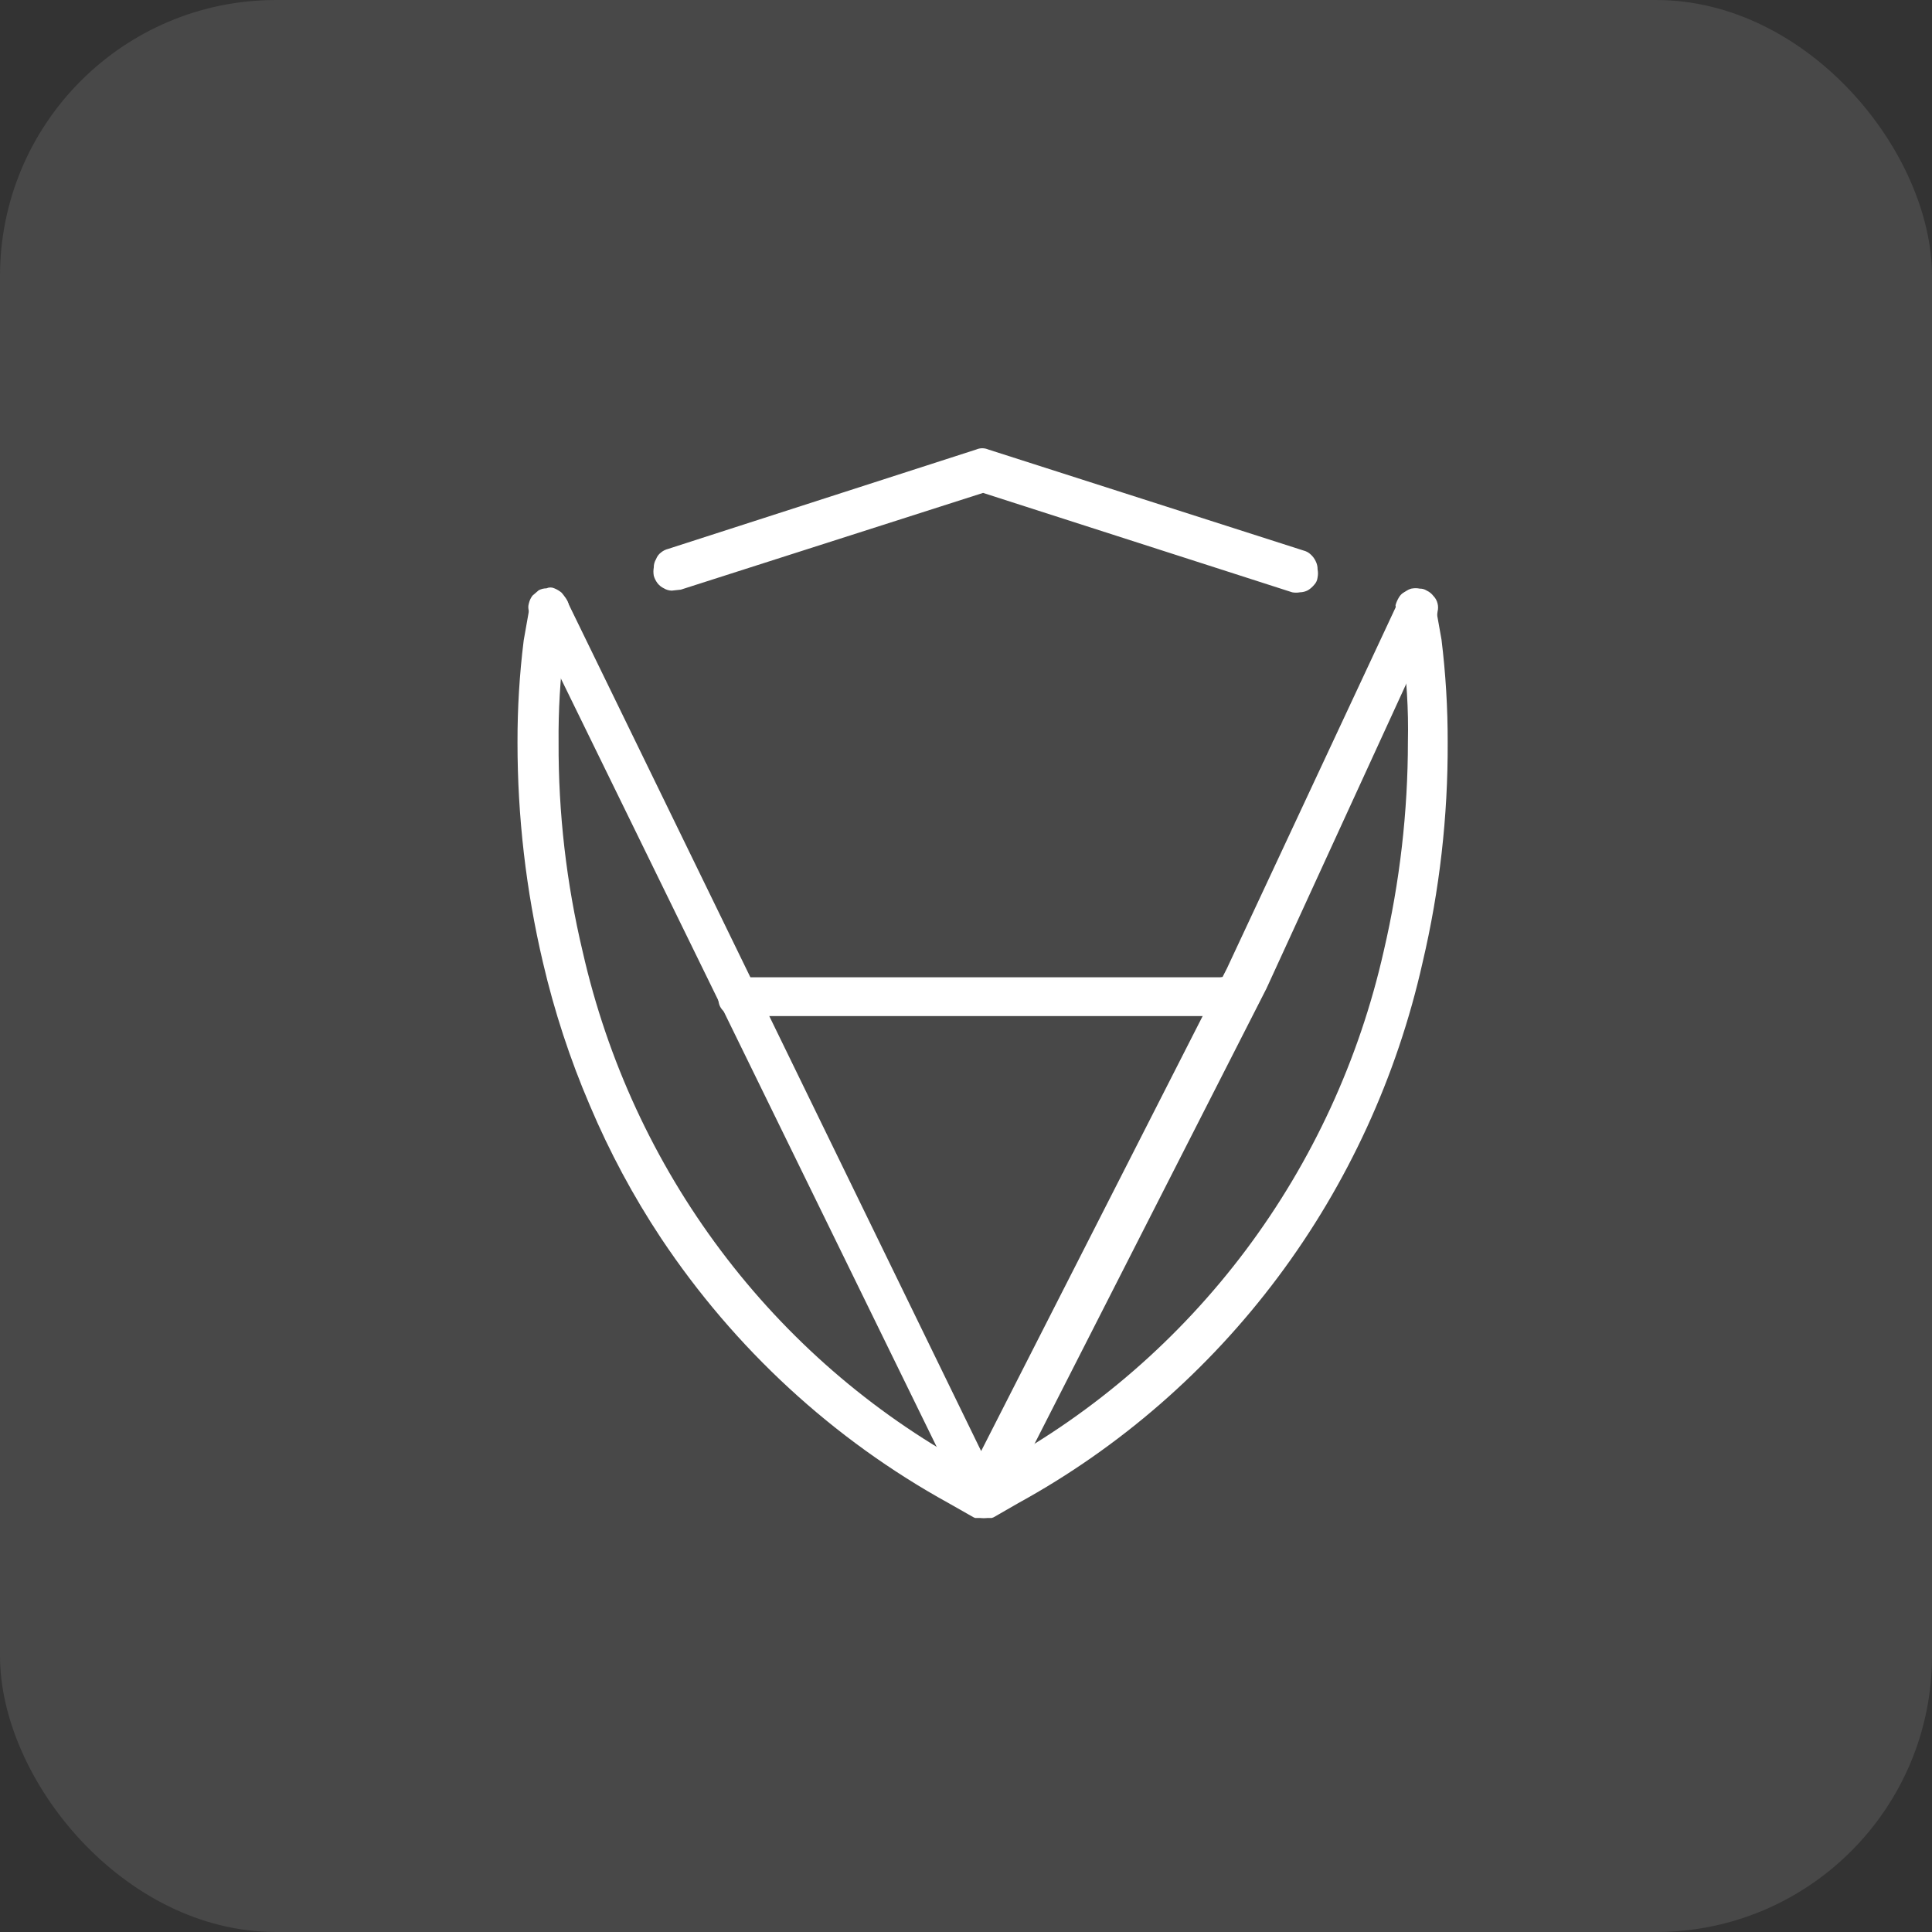
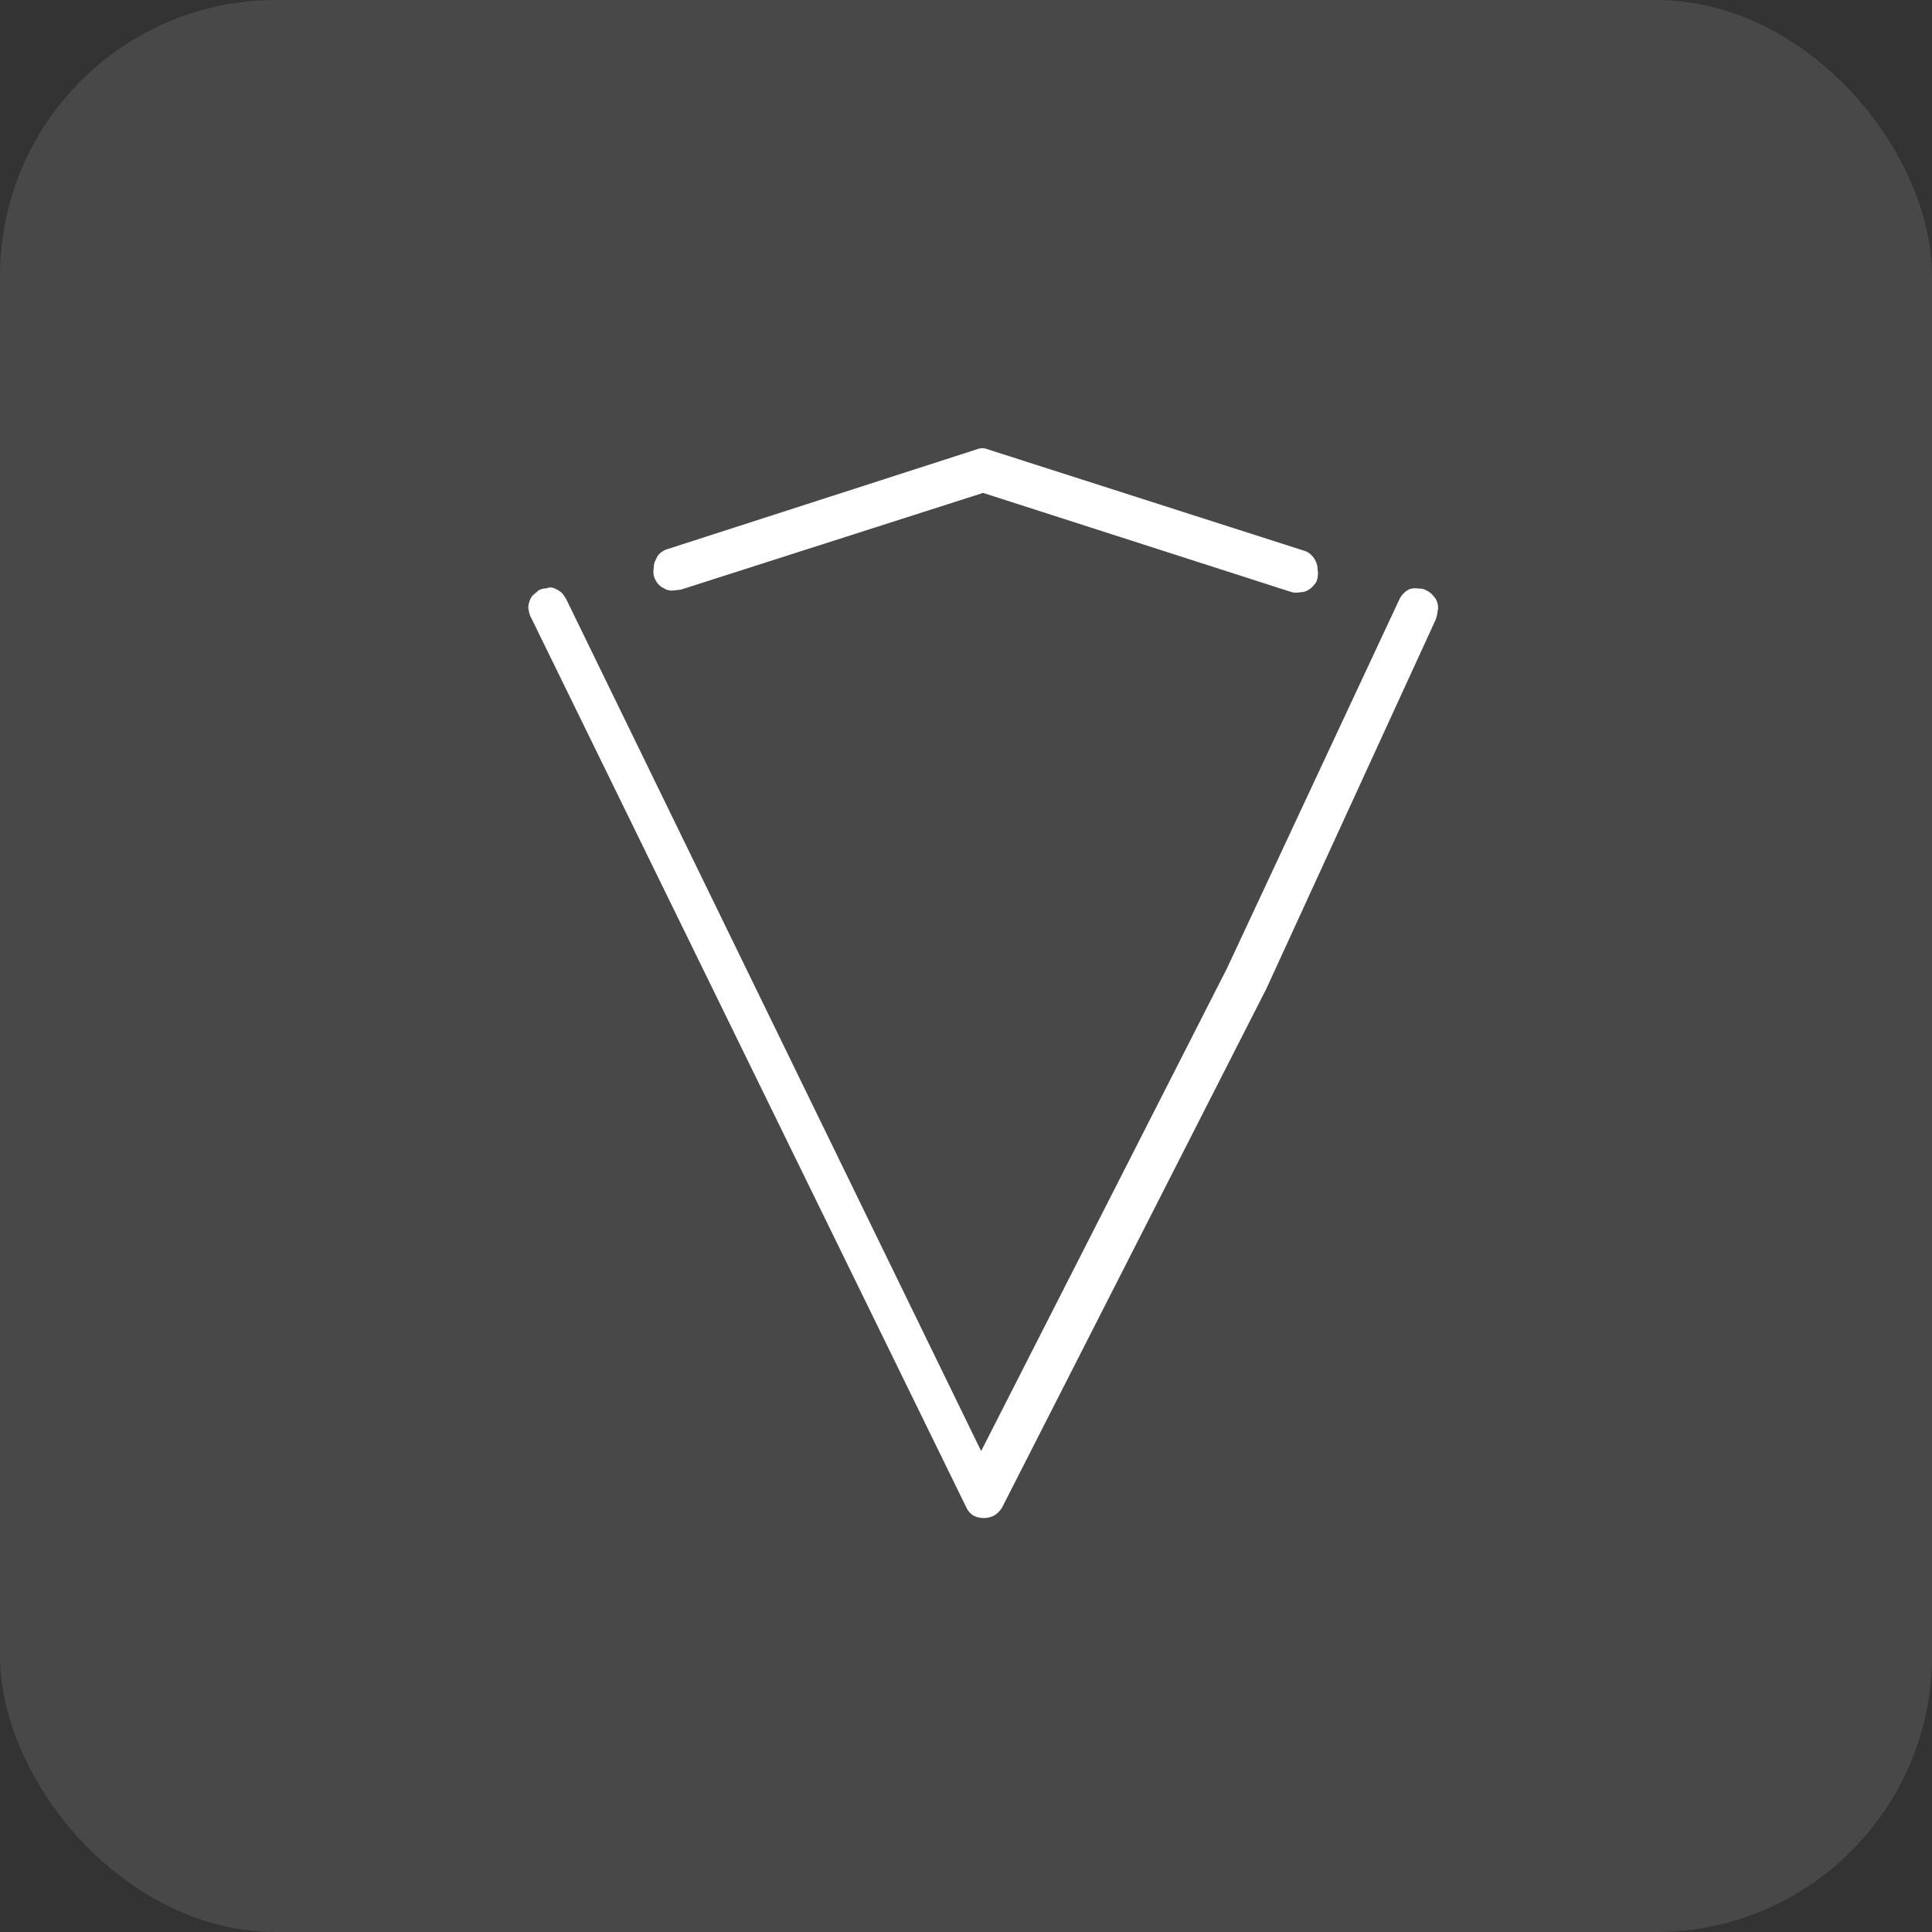
<svg xmlns="http://www.w3.org/2000/svg" width="56" height="56" viewBox="0 0 56 56" fill="none">
  <rect x="0" y="0" width="56" height="56" fill="#333333" stroke="none" />
  <rect width="56" height="56" rx="8" fill="#9F9F9F" fill-opacity="0.2" />
  <g clip-path="url(#clip0_200_395)">
-     <path fill-rule="evenodd" clip-rule="evenodd" d="M40.478 17.763L40.639 18.724C40.772 19.639 40.829 20.564 40.809 21.489C40.809 23.533 40.574 25.57 40.11 27.559C39.401 30.706 38.038 33.663 36.113 36.232C34.188 38.8 31.746 40.922 28.949 42.454L28.495 42.713L28.042 42.454C25.25 40.923 22.812 38.806 20.889 36.242C18.966 33.679 17.603 30.729 16.89 27.588C16.417 25.601 16.182 23.563 16.191 21.518C16.183 20.597 16.236 19.676 16.352 18.762L16.493 17.802C16.521 17.724 16.521 17.639 16.493 17.562C16.48 17.481 16.448 17.405 16.399 17.341C16.349 17.279 16.292 17.224 16.229 17.177C16.166 17.141 16.099 17.112 16.03 17.091C15.956 17.072 15.878 17.072 15.803 17.091C15.727 17.108 15.655 17.145 15.595 17.197C15.53 17.244 15.472 17.303 15.425 17.369C15.386 17.441 15.361 17.519 15.35 17.6L15.18 18.56C15.058 19.541 14.998 20.529 15 21.518C14.999 23.666 15.246 25.806 15.737 27.895C16.068 29.316 16.523 30.705 17.098 32.044C17.666 33.387 18.355 34.673 19.158 35.885C21.29 39.089 24.148 41.724 27.494 43.568L28.221 43.981C28.309 44.024 28.407 44.044 28.505 44.038C28.605 44.039 28.705 44.019 28.798 43.981L29.516 43.568C32.455 41.955 35.021 39.722 37.042 37.019C39.063 34.316 40.493 31.205 41.235 27.895C41.727 25.806 41.971 23.666 41.962 21.518C41.964 20.523 41.904 19.529 41.783 18.541L41.612 17.581C41.592 17.5 41.566 17.419 41.537 17.341C41.487 17.279 41.43 17.224 41.367 17.177L41.168 17.072C41.094 17.053 41.016 17.053 40.941 17.072C40.862 17.089 40.786 17.118 40.715 17.158C40.643 17.194 40.584 17.251 40.545 17.322C40.504 17.39 40.472 17.465 40.45 17.542L40.478 17.763Z" fill="white" />
    <path fill-rule="evenodd" clip-rule="evenodd" d="M19.735 17.091L28.495 14.287L37.454 17.168C37.529 17.182 37.606 17.182 37.681 17.168C37.76 17.167 37.838 17.147 37.908 17.11C37.976 17.07 38.036 17.018 38.087 16.957C38.146 16.897 38.183 16.819 38.191 16.736C38.206 16.66 38.206 16.581 38.191 16.505C38.193 16.422 38.173 16.339 38.135 16.265C38.101 16.192 38.053 16.127 37.993 16.073C37.935 16.017 37.863 15.977 37.785 15.958L28.646 13.029C28.591 13.005 28.532 12.993 28.472 12.993C28.412 12.993 28.352 13.005 28.297 13.029L19.366 15.91C19.29 15.929 19.219 15.965 19.158 16.015C19.093 16.064 19.044 16.131 19.016 16.207C18.972 16.279 18.949 16.363 18.95 16.448C18.936 16.527 18.936 16.608 18.95 16.688C18.971 16.764 19.007 16.836 19.054 16.899C19.104 16.965 19.169 17.018 19.243 17.053C19.312 17.095 19.39 17.118 19.47 17.12L19.735 17.091Z" fill="white" />
    <path fill-rule="evenodd" clip-rule="evenodd" d="M15.406 17.927L28.004 43.683C28.046 43.781 28.114 43.864 28.202 43.923C28.298 43.975 28.405 44.002 28.514 44.002C28.623 44.002 28.73 43.975 28.826 43.923C28.92 43.863 28.998 43.781 29.053 43.683L36.708 28.654L41.612 17.965C41.641 17.888 41.661 17.807 41.669 17.725C41.688 17.649 41.688 17.57 41.669 17.494C41.649 17.41 41.607 17.334 41.547 17.273C41.497 17.207 41.432 17.155 41.357 17.12C41.29 17.076 41.21 17.056 41.13 17.062C41.056 17.048 40.979 17.048 40.904 17.062C40.825 17.085 40.753 17.128 40.696 17.187C40.635 17.244 40.587 17.312 40.554 17.389L35.564 28.068L28.439 42.06L16.418 17.379C16.379 17.306 16.331 17.238 16.276 17.177C16.213 17.125 16.143 17.083 16.068 17.053C16.032 17.036 15.994 17.028 15.954 17.028C15.915 17.028 15.877 17.036 15.841 17.053C15.762 17.053 15.684 17.073 15.614 17.11L15.435 17.264C15.385 17.329 15.35 17.404 15.331 17.485C15.307 17.56 15.307 17.64 15.331 17.715C15.342 17.79 15.368 17.862 15.406 17.927V17.927Z" fill="white" />
-     <path fill-rule="evenodd" clip-rule="evenodd" d="M21.389 29.451H35.366C35.441 29.46 35.517 29.46 35.593 29.451C35.666 29.423 35.731 29.377 35.782 29.316C35.839 29.264 35.881 29.198 35.905 29.124C35.961 28.973 35.961 28.805 35.905 28.654C35.875 28.58 35.833 28.512 35.782 28.452C35.729 28.396 35.664 28.354 35.593 28.327C35.518 28.314 35.441 28.314 35.366 28.327H21.389C21.313 28.318 21.237 28.318 21.162 28.327C21.091 28.35 21.029 28.394 20.982 28.452C20.925 28.509 20.879 28.578 20.85 28.654C20.803 28.807 20.803 28.971 20.85 29.124C20.877 29.199 20.923 29.265 20.982 29.316C21.031 29.374 21.093 29.421 21.162 29.451C21.237 29.465 21.314 29.465 21.389 29.451Z" fill="white" />
  </g>
  <defs>
    <clipPath id="clip0_200_395">
      <rect width="27" height="31" fill="white" transform="translate(15 13)" />
    </clipPath>
  </defs>
</svg>